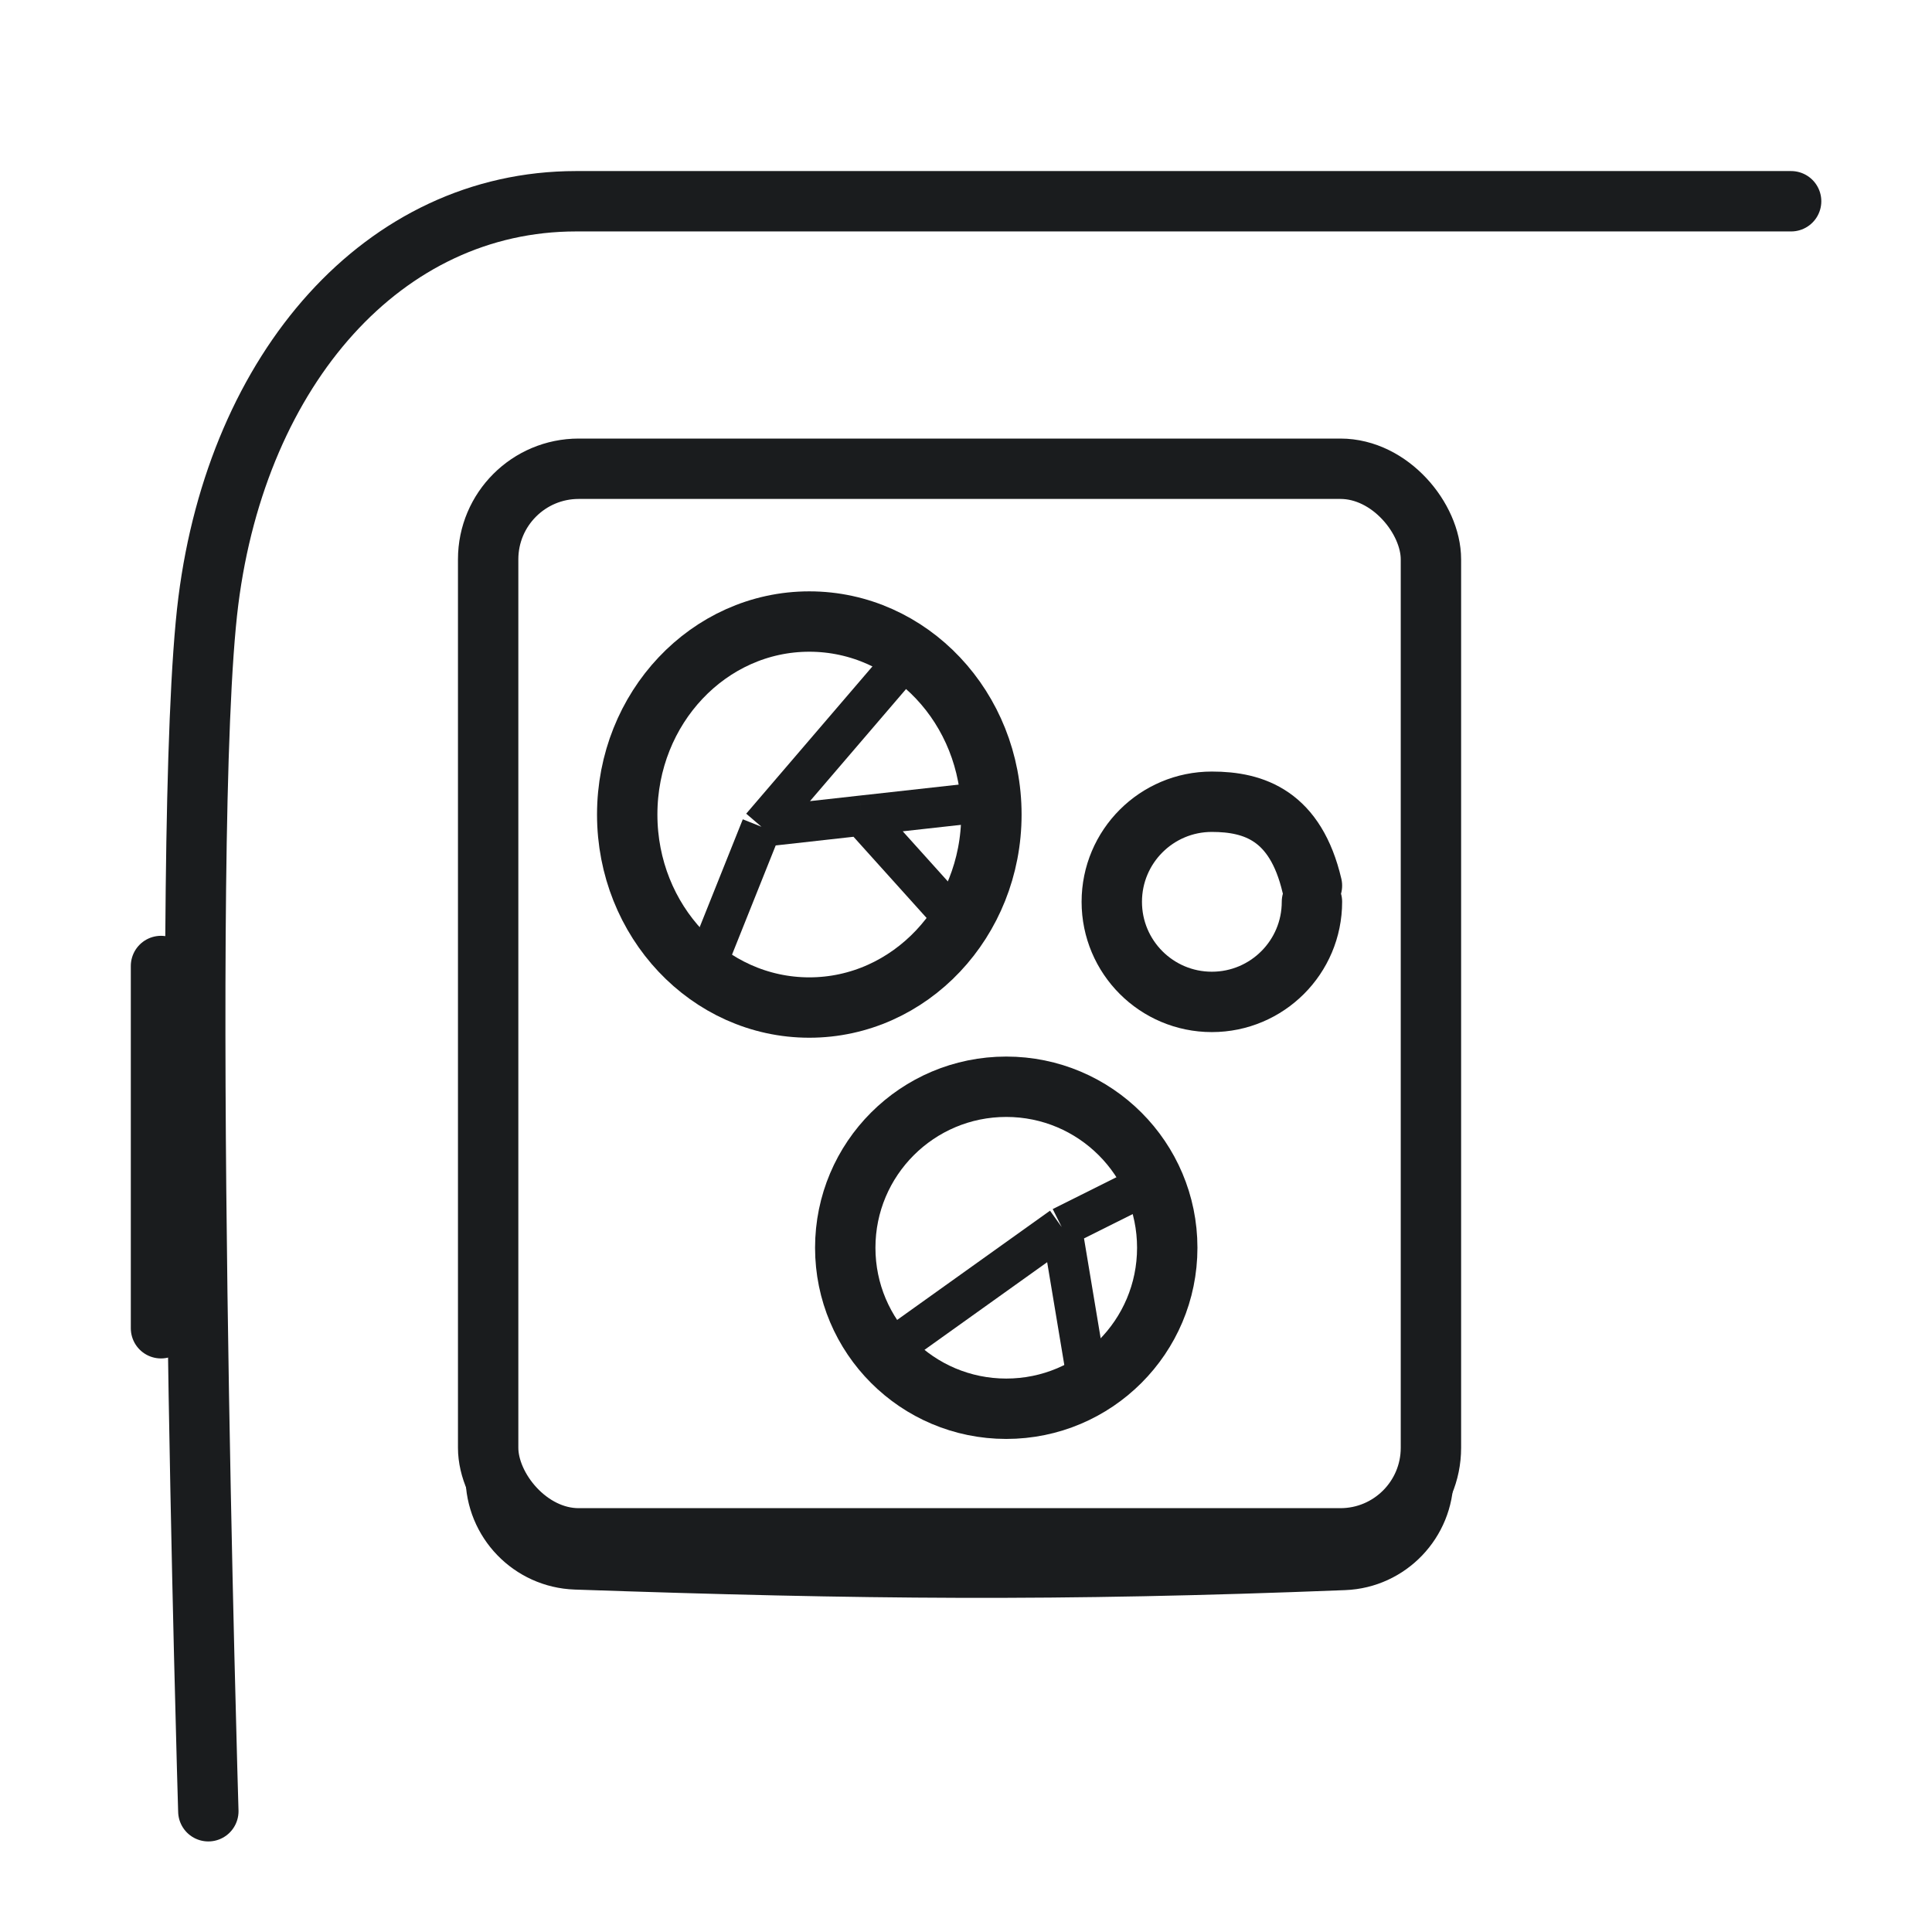
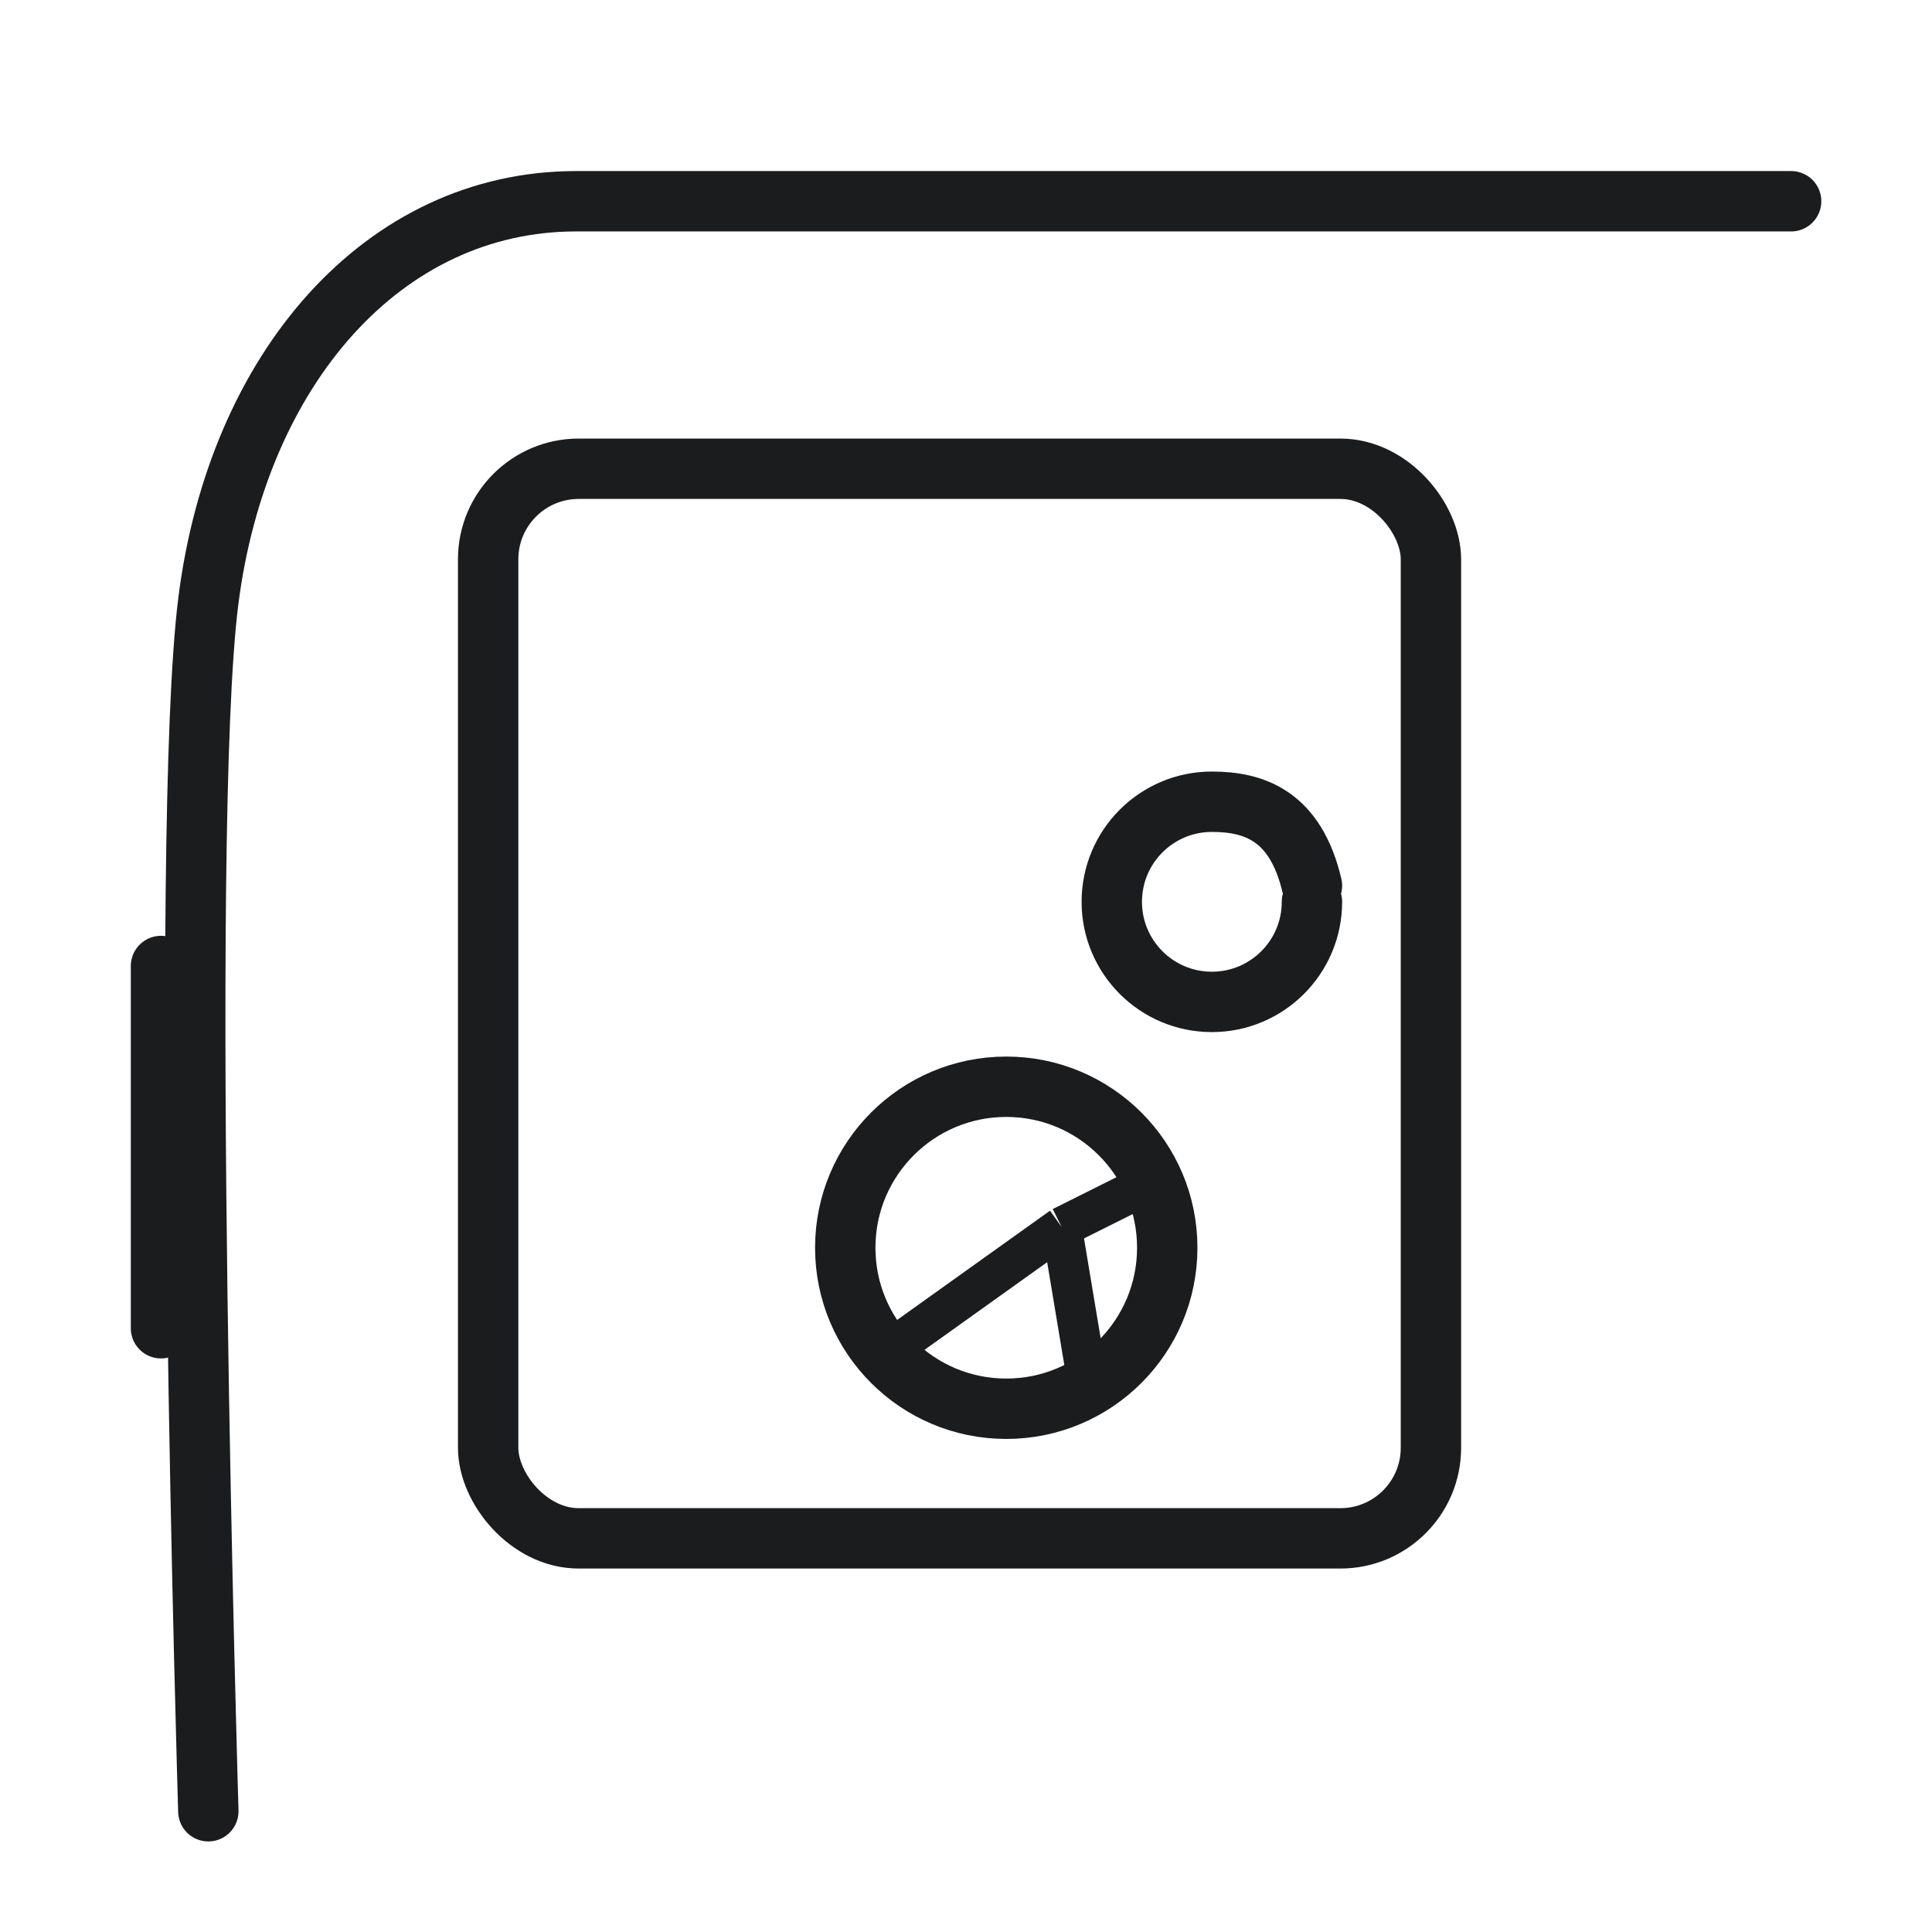
<svg xmlns="http://www.w3.org/2000/svg" width="48" height="48" viewBox="0 0 48 48" fill="none">
  <g clip-path="url(#clip0_4971_34749)">
    <path d="M5.176 45C5.176 45 4.444 20.715 5.176 14.933C5.908 9.151 9.532 5 14.311 5H44.5" stroke="#1A1C1E" stroke-width="1.5" stroke-miterlimit="10" stroke-linecap="round" stroke-linejoin="round" />
    <path d="M4 24C4 27.794 4 29.735 4 33" stroke="#1A1C1E" stroke-width="1.5" stroke-miterlimit="10" stroke-linecap="round" stroke-linejoin="round" />
    <rect x="12.128" y="11.646" width="23.423" height="26.574" rx="2.25" stroke="#1A1C1E" stroke-width="1.5" stroke-miterlimit="10" stroke-linecap="round" stroke-linejoin="round" />
-     <path d="M12.128 21.748V36.684C12.128 37.894 13.087 38.888 14.297 38.93C21.45 39.176 26.242 39.227 33.4 38.944C34.602 38.897 35.55 37.905 35.55 36.703V21.748" stroke="#1A1C1E" stroke-width="1.125" stroke-miterlimit="10" stroke-linecap="round" stroke-linejoin="round" />
-     <ellipse cx="20.107" cy="20.237" rx="4.524" ry="4.795" stroke="#1A1C1E" stroke-width="1.5" stroke-miterlimit="10" stroke-linecap="round" stroke-linejoin="round" />
    <circle cx="25" cy="31" r="4" stroke="#1A1C1E" stroke-width="1.5" stroke-miterlimit="10" stroke-linecap="round" stroke-linejoin="round" />
    <path d="M22.027 33.595L26.378 30.486M28.865 29.243L26.378 30.486M26.378 30.486L27 34.216" stroke="#1A1C1E" />
    <path d="M32.595 22.405C32.595 23.779 31.481 24.892 30.108 24.892C28.735 24.892 27.622 23.779 27.622 22.405C27.622 21.032 28.735 19.919 30.108 19.919C31.167 19.919 32.187 20.269 32.595 22.003" stroke="#1A1C1E" stroke-width="1.5" stroke-miterlimit="10" stroke-linecap="round" stroke-linejoin="round" />
-     <path d="M22.649 16.189L18.919 20.541M17.676 23.649L18.919 20.541M18.919 20.541L21.405 20.264M24.514 19.919L21.405 20.264M21.405 20.264L23.892 23.027" stroke="#1A1C1E" />
  </g>
  <defs>
    <clipPath id="clip0_4971_34749">
      <rect width="48" height="48" fill="white" />
    </clipPath>
  </defs>
</svg>